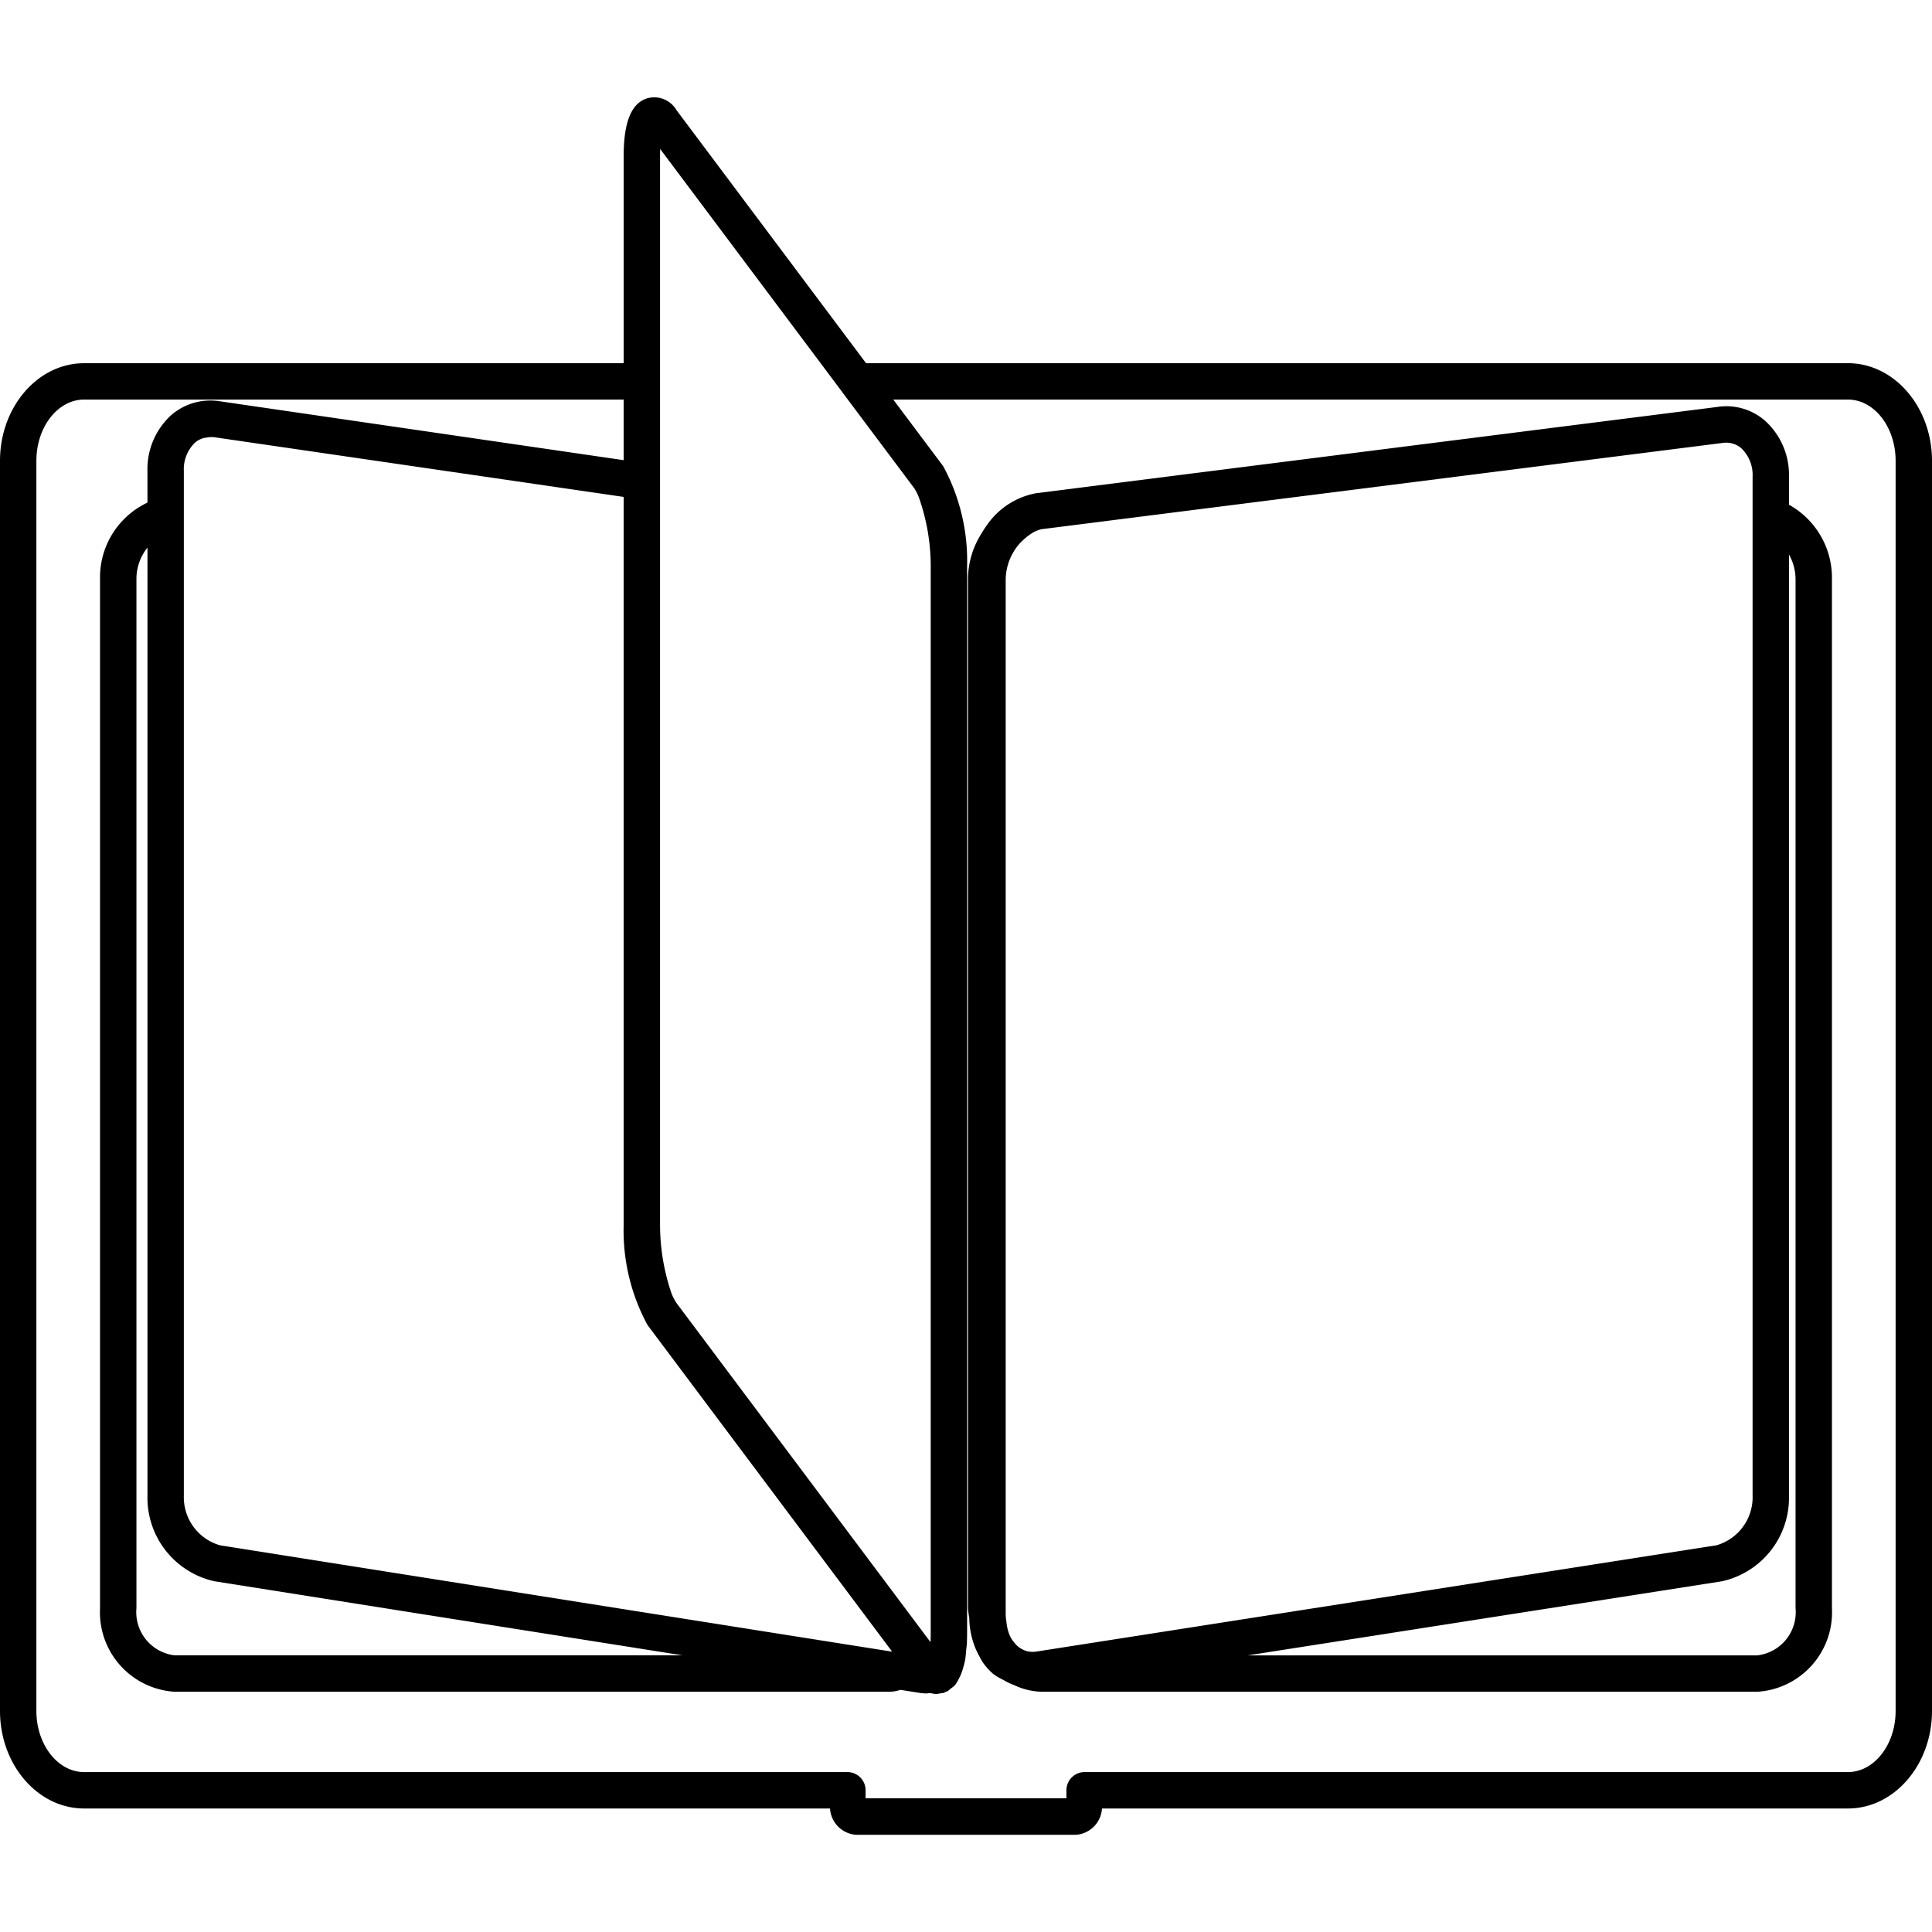
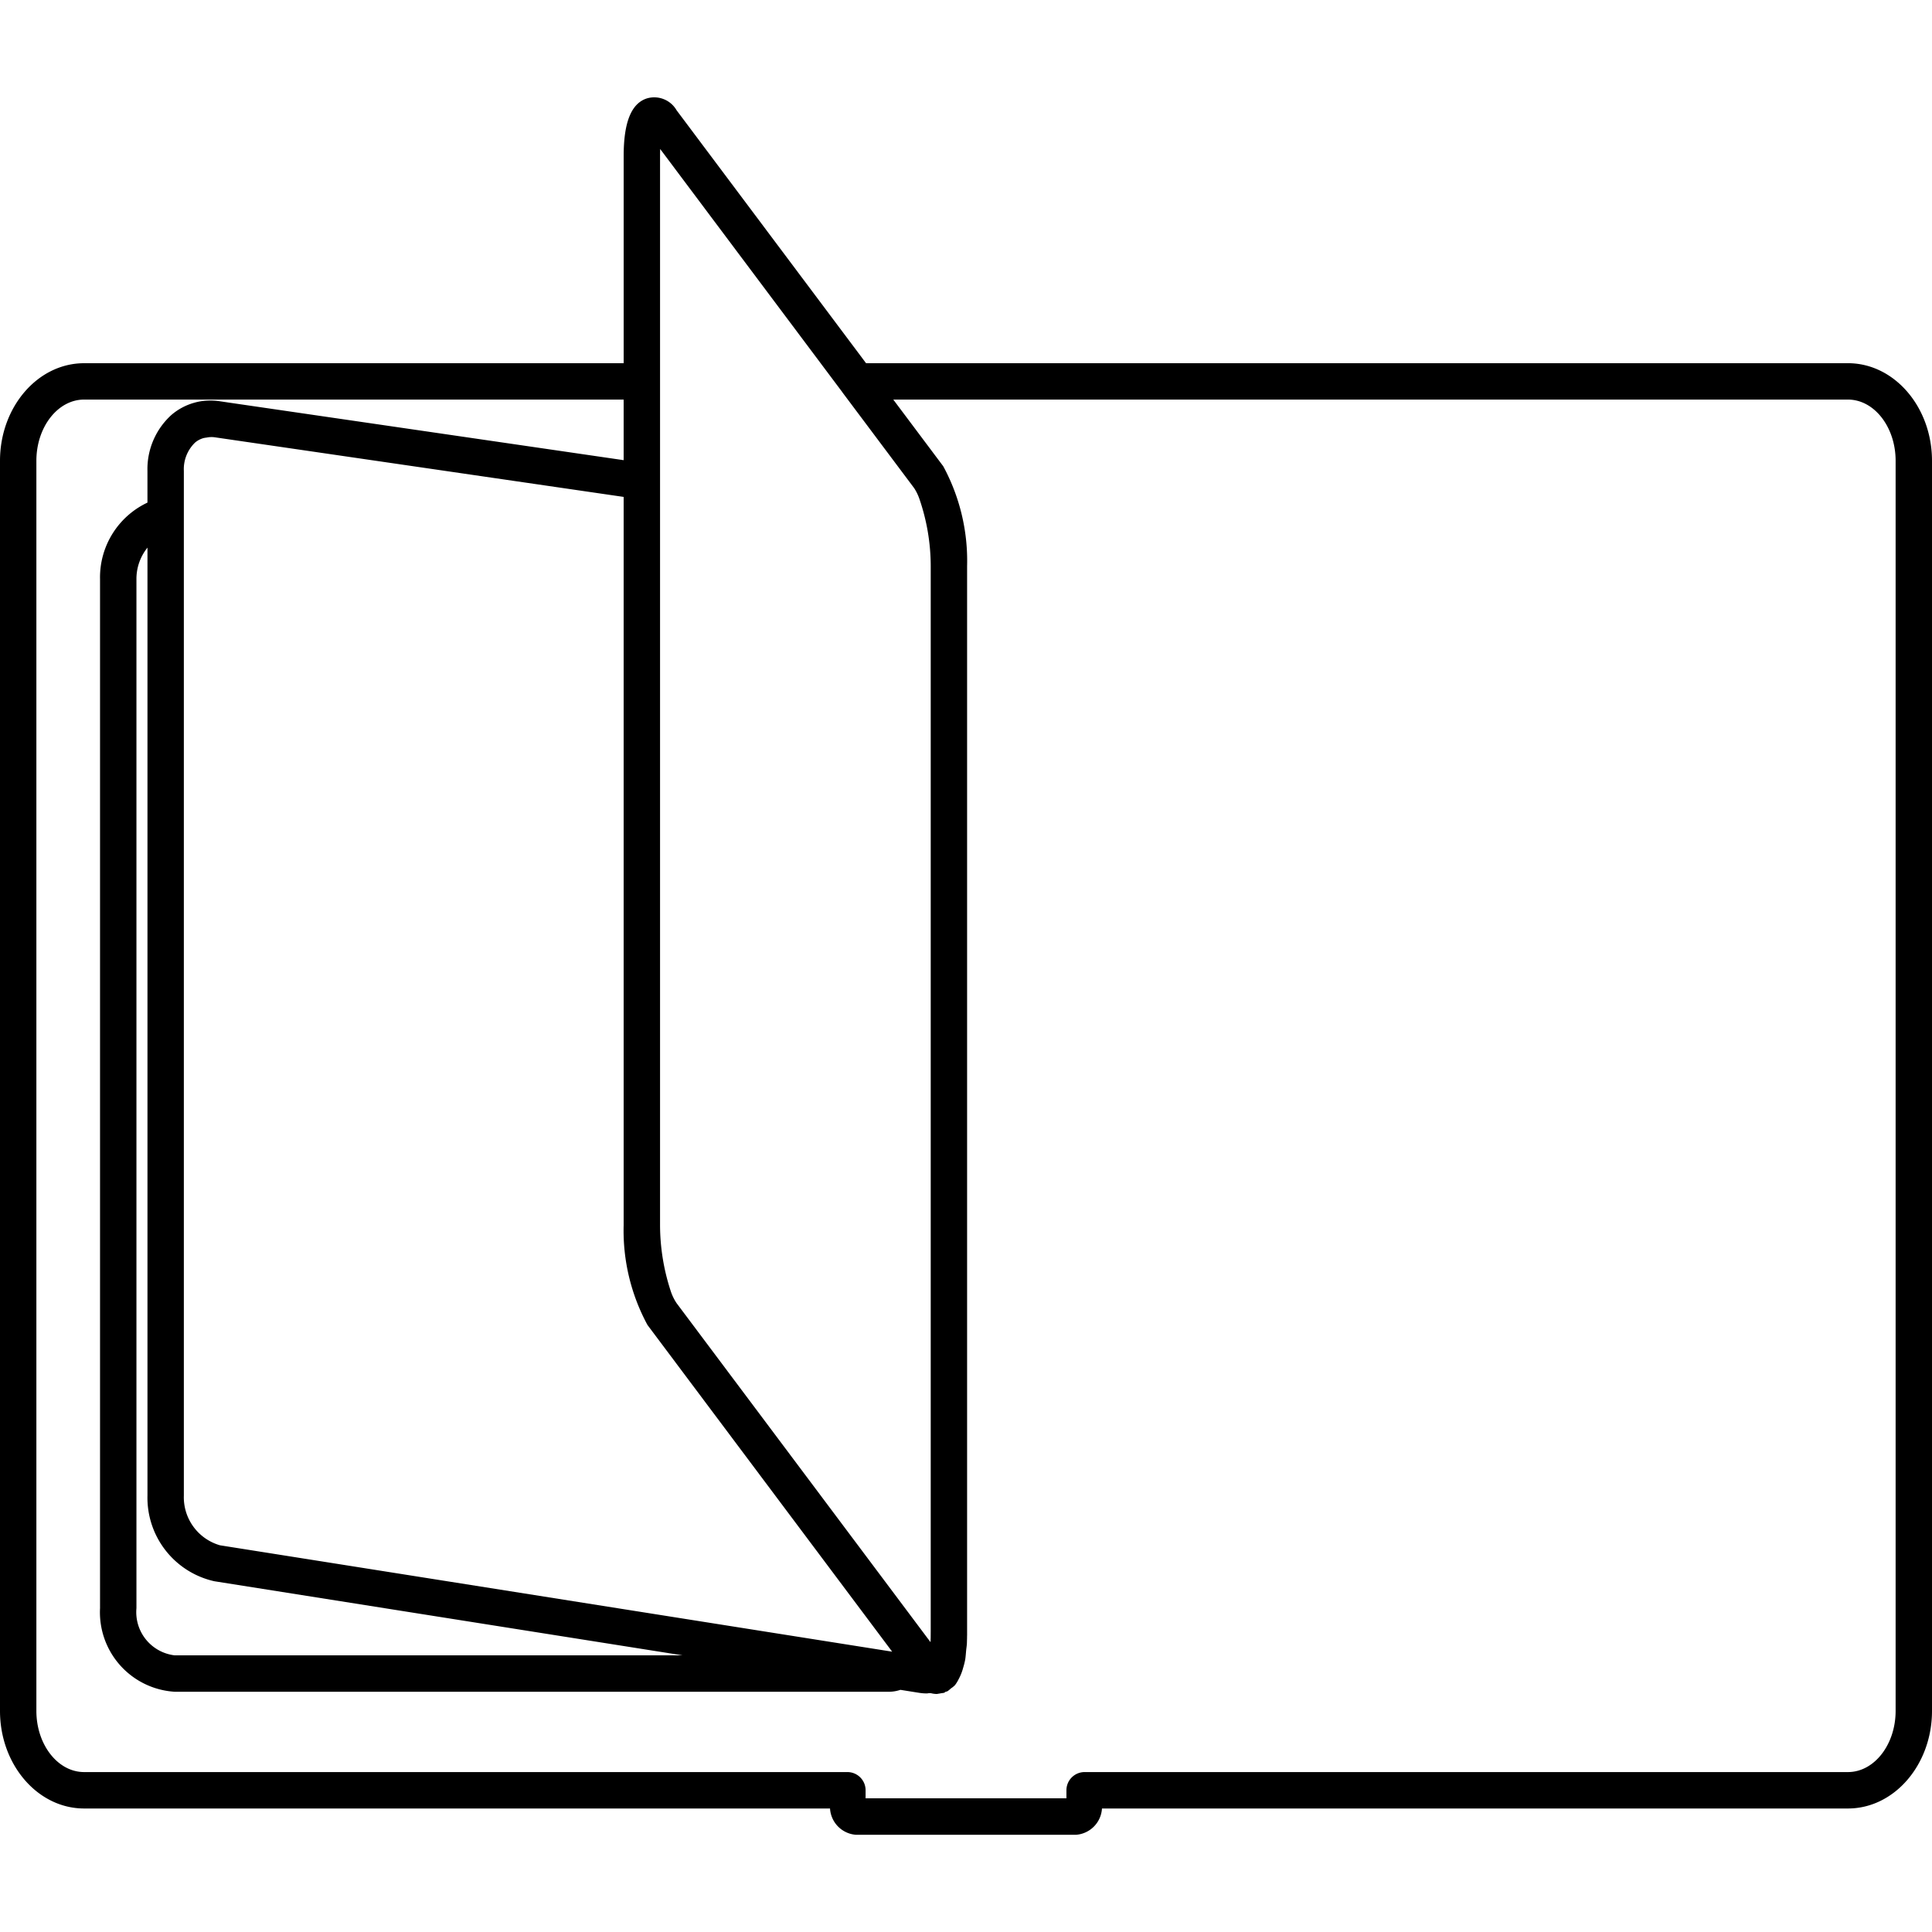
<svg xmlns="http://www.w3.org/2000/svg" data-name="Layer 1" viewBox="0 0 100 100">
  <title>OpenBook-outline</title>
  <g data-name="&lt;Group&gt;">
-     <path data-name="&lt;Compound Path&gt;" d="M92.597 26.125v-1.452a3.776 3.776 0 0 0-1.243-2.899 3.04 3.04 0 0 0-2.484-.708l-35.235 4.462a3.96 3.96 0 0 0-2.547 1.646 4.299 4.299 0 0 0-.262.4c-.026.044-.057.084-.081.13a4.445 4.445 0 0 0-.643 2.273V83.24a4.427 4.427 0 0 0 .068.507 4.227 4.227 0 0 0 .145 1.05c.029.115.064.22.102.33a3.698 3.698 0 0 0 .265.583 3.529 3.529 0 0 0 .188.334 3.288 3.288 0 0 0 .541.6c.005.004.012.005.017.01a2.679 2.679 0 0 0 .506.298 3.008 3.008 0 0 0 .568.273 3.482 3.482 0 0 0 1.467.34h36.988a4.12 4.12 0 0 0 3.864-4.325V29.977a4.322 4.322 0 0 0-2.224-3.852zm-3.464-3.195a1.39 1.39 0 0 1 .213-.017 1.191 1.191 0 0 1 .785.29 1.913 1.913 0 0 1 .583 1.47V77.41a2.587 2.587 0 0 1-1.87 2.574l-35.209 5.502a1.265 1.265 0 0 1-.493-.024c-.024-.01-.038-.012-.064-.024a1.203 1.203 0 0 1-.558-.394 1.58 1.58 0 0 1-.22-.317 2.111 2.111 0 0 1-.136-.373 2.271 2.271 0 0 1-.067-.369 3.356 3.356 0 0 1-.043-.415V29.965a2.87 2.87 0 0 1 .378-1.35 2.623 2.623 0 0 1 .546-.68 2.906 2.906 0 0 1 .456-.349 1.648 1.648 0 0 1 .464-.193zm3.805 60.31a2.25 2.25 0 0 1-1.981 2.442H64.586l24.547-3.836a4.426 4.426 0 0 0 3.464-4.435v-48.71a2.65 2.65 0 0 1 .341 1.276z" />
    <path data-name="&lt;Compound Path&gt;" d="M95.65 18.799H44.827L35.019 5.706a1.335 1.335 0 0 0-1.55-.608c-.799.268-1.188 1.241-1.188 2.978V18.8H4.352C1.952 18.8 0 21.067 0 23.853v64.704c0 2.784 1.952 5.05 4.352 5.05h38.61a1.451 1.451 0 0 0 1.326 1.36h11.424a1.451 1.451 0 0 0 1.326-1.36H95.65c2.398 0 4.35-2.266 4.35-5.05V23.852c0-2.786-1.952-5.053-4.35-5.053zM10.516 22.68a1.193 1.193 0 0 1 .173-.03 1.247 1.247 0 0 1 .419-.017L32.28 25.72v37.7a10.263 10.263 0 0 0 1.233 5.16l12.665 16.91-34.792-5.506a2.587 2.587 0 0 1-1.87-2.574V24.375a1.912 1.912 0 0 1 .583-1.47 1.186 1.186 0 0 1 .416-.224zm.58 59.165l24.238 3.836H9.045a2.252 2.252 0 0 1-1.983-2.442V29.977a2.58 2.58 0 0 1 .571-1.632V77.41a4.429 4.429 0 0 0 3.462 4.435zm23.068-73.77c0-.131.002-.251.007-.363L43.6 20.3v.004l3.716 4.96a2.537 2.537 0 0 1 .271.556 10.724 10.724 0 0 1 .587 3.478v55.127l-.002.287h.001l-.002.086-.001.006v.008l-.004.155h-.001l-.004.028-13.14-17.542a2.553 2.553 0 0 1-.304-.626 10.998 10.998 0 0 1-.553-3.407V8.076zm63.953 80.48c0 1.746-1.106 3.167-2.467 3.167H56.14a.942.942 0 0 0-.942.941v.418H44.803v-.418a.942.942 0 0 0-.942-.941H4.352c-1.36 0-2.469-1.421-2.469-3.167V23.852c0-1.748 1.108-3.17 2.47-3.17H32.28v3.136l-20.894-3.047a3.1 3.1 0 0 0-2.51.703 3.782 3.782 0 0 0-1.244 2.9v1.641a4.276 4.276 0 0 0-2.454 3.962V83.24a4.12 4.12 0 0 0 3.866 4.325h36.989a1.895 1.895 0 0 0 .572-.099l.982.156a2.565 2.565 0 0 0 .383.03c.041 0 .082-.013.123-.015.03-.002.062.005.092.002a1.244 1.244 0 0 0 .297.041.79.79 0 0 0 .11-.017c.034-.003.066-.01.1-.017.058-.011.135-.015.175-.028.03-.01.05-.038.078-.05.03-.012.064-.013.094-.029a1.334 1.334 0 0 0 .175-.142 1.293 1.293 0 0 0 .215-.174 1.854 1.854 0 0 0 .191-.31 2.656 2.656 0 0 0 .23-.58 3.91 3.91 0 0 0 .108-.43c.024-.142.034-.31.049-.47.012-.132.034-.245.04-.388l.004-.155v-.005l.003-.103.001-.113.002-.025V29.298a10.282 10.282 0 0 0-1.234-5.164l-2.587-3.452H95.65c1.361 0 2.467 1.422 2.467 3.17z" />
  </g>
</svg>